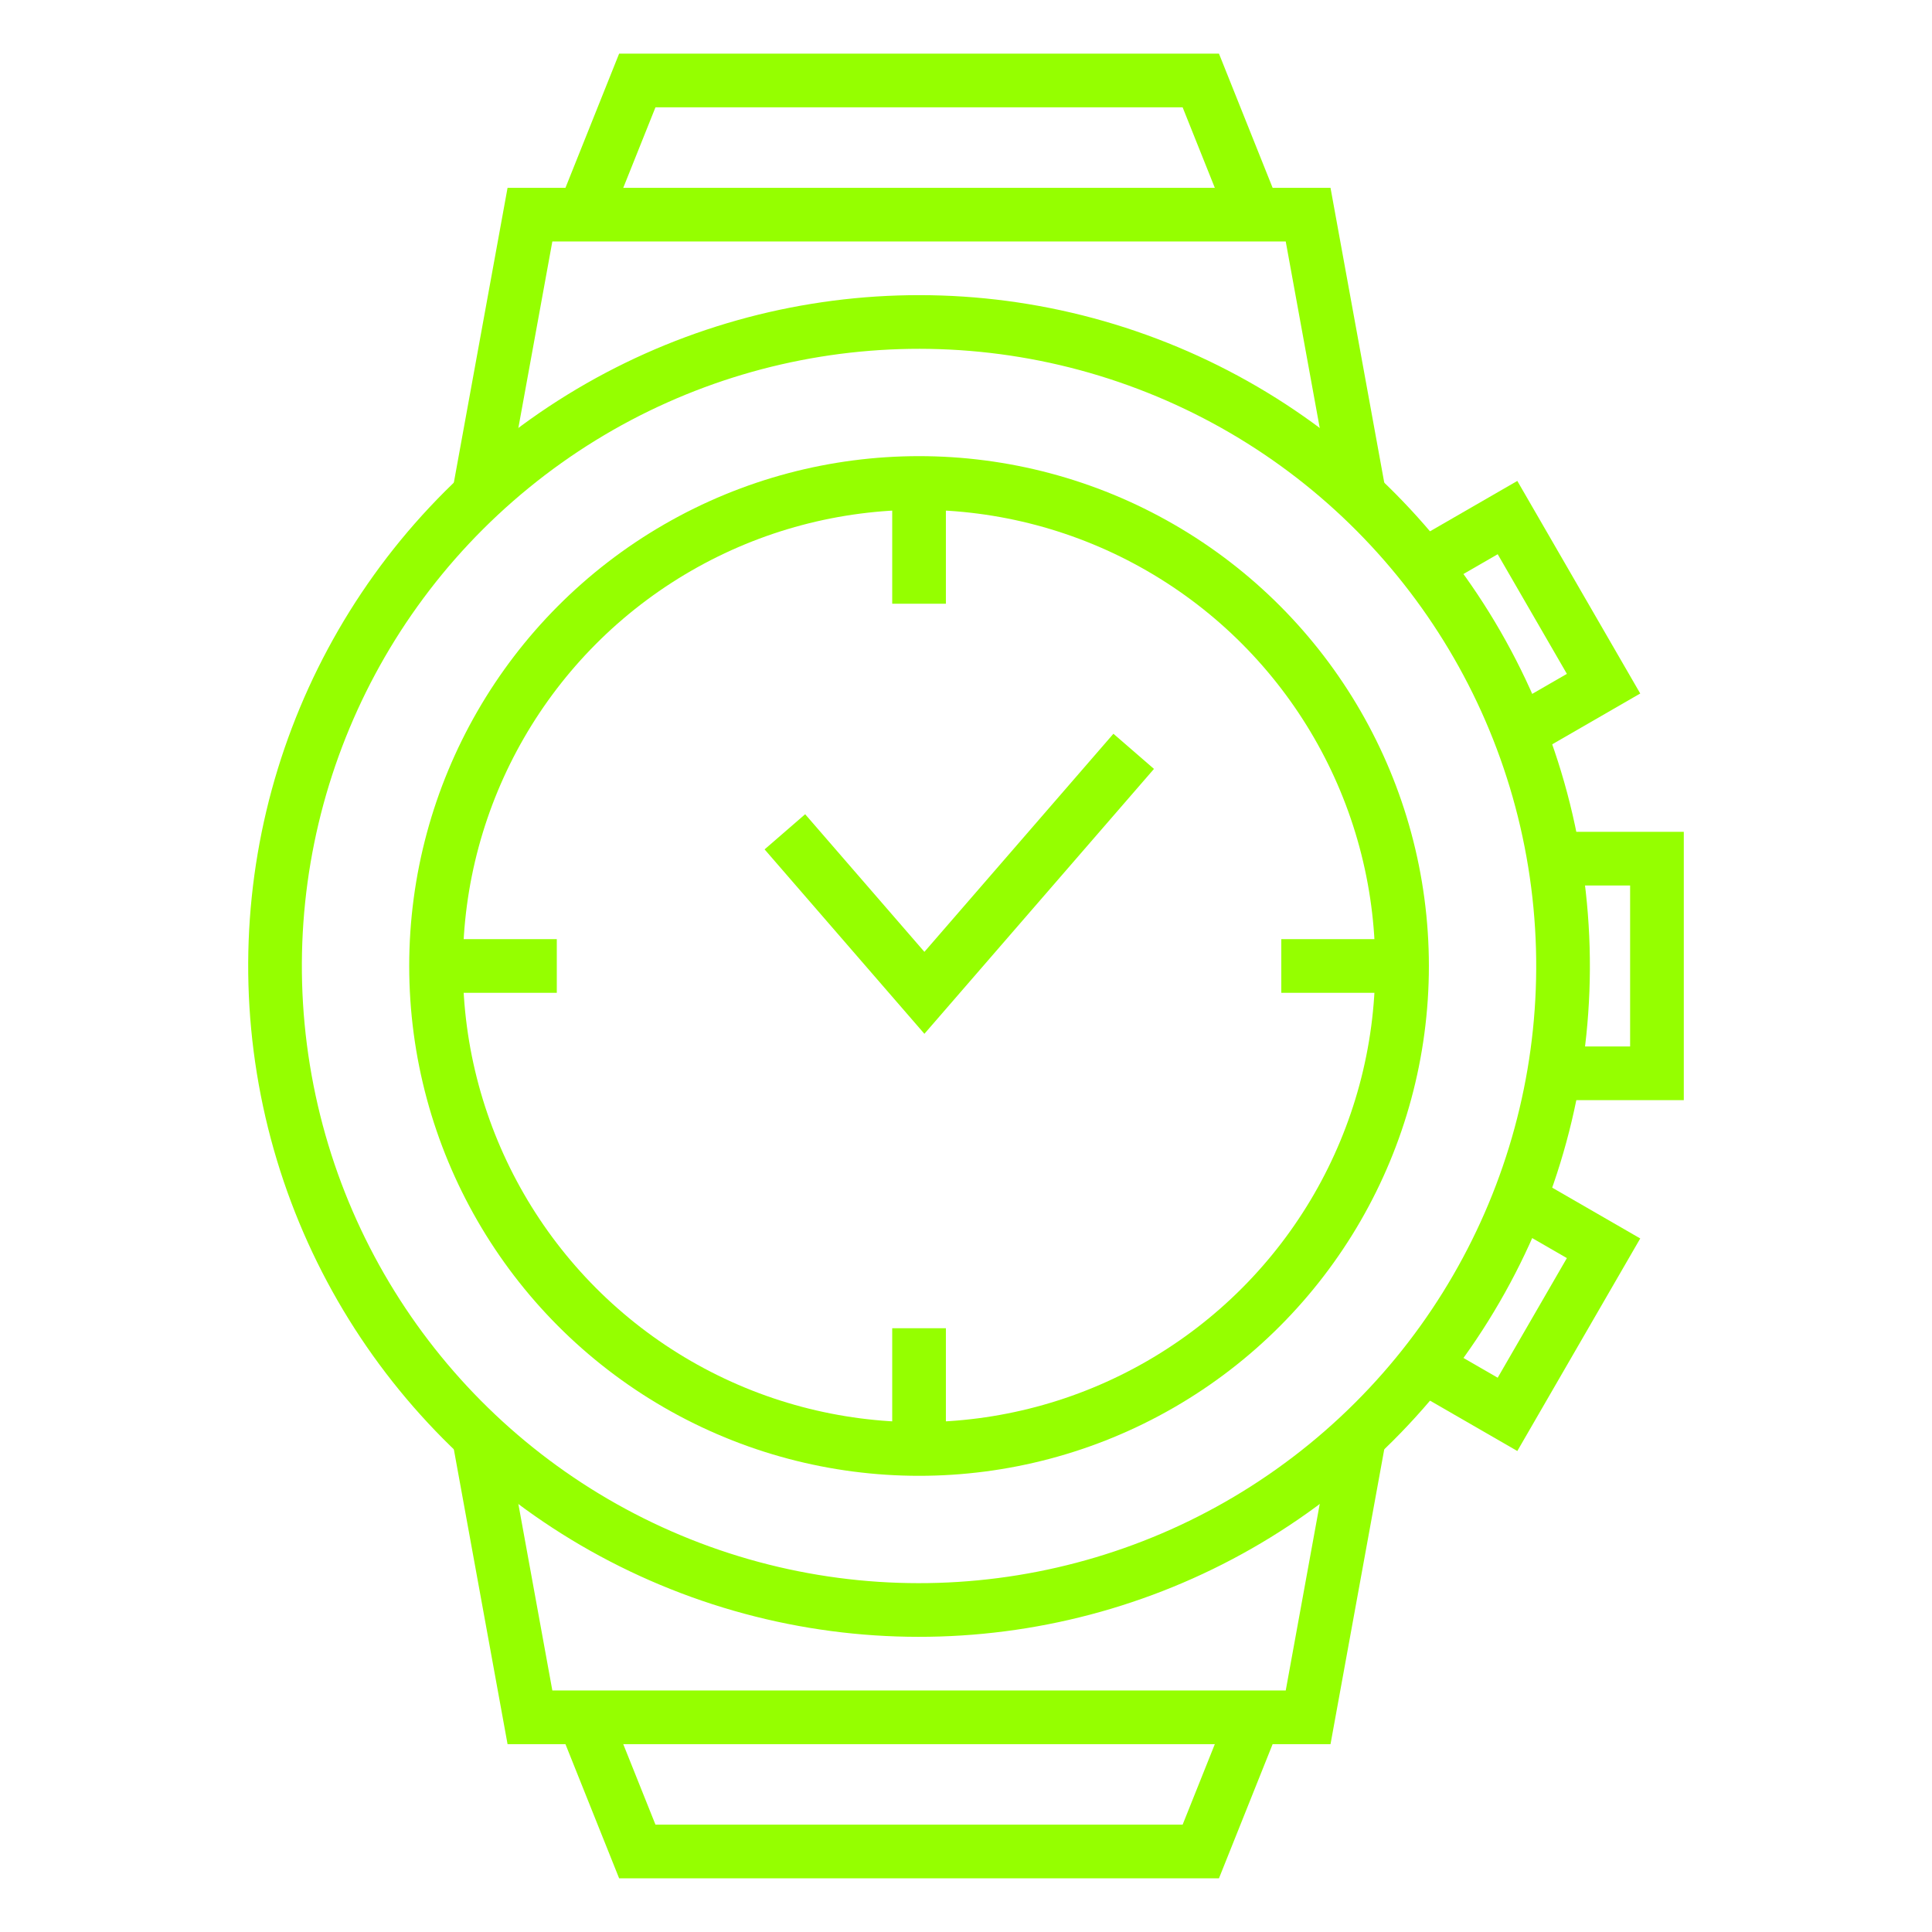
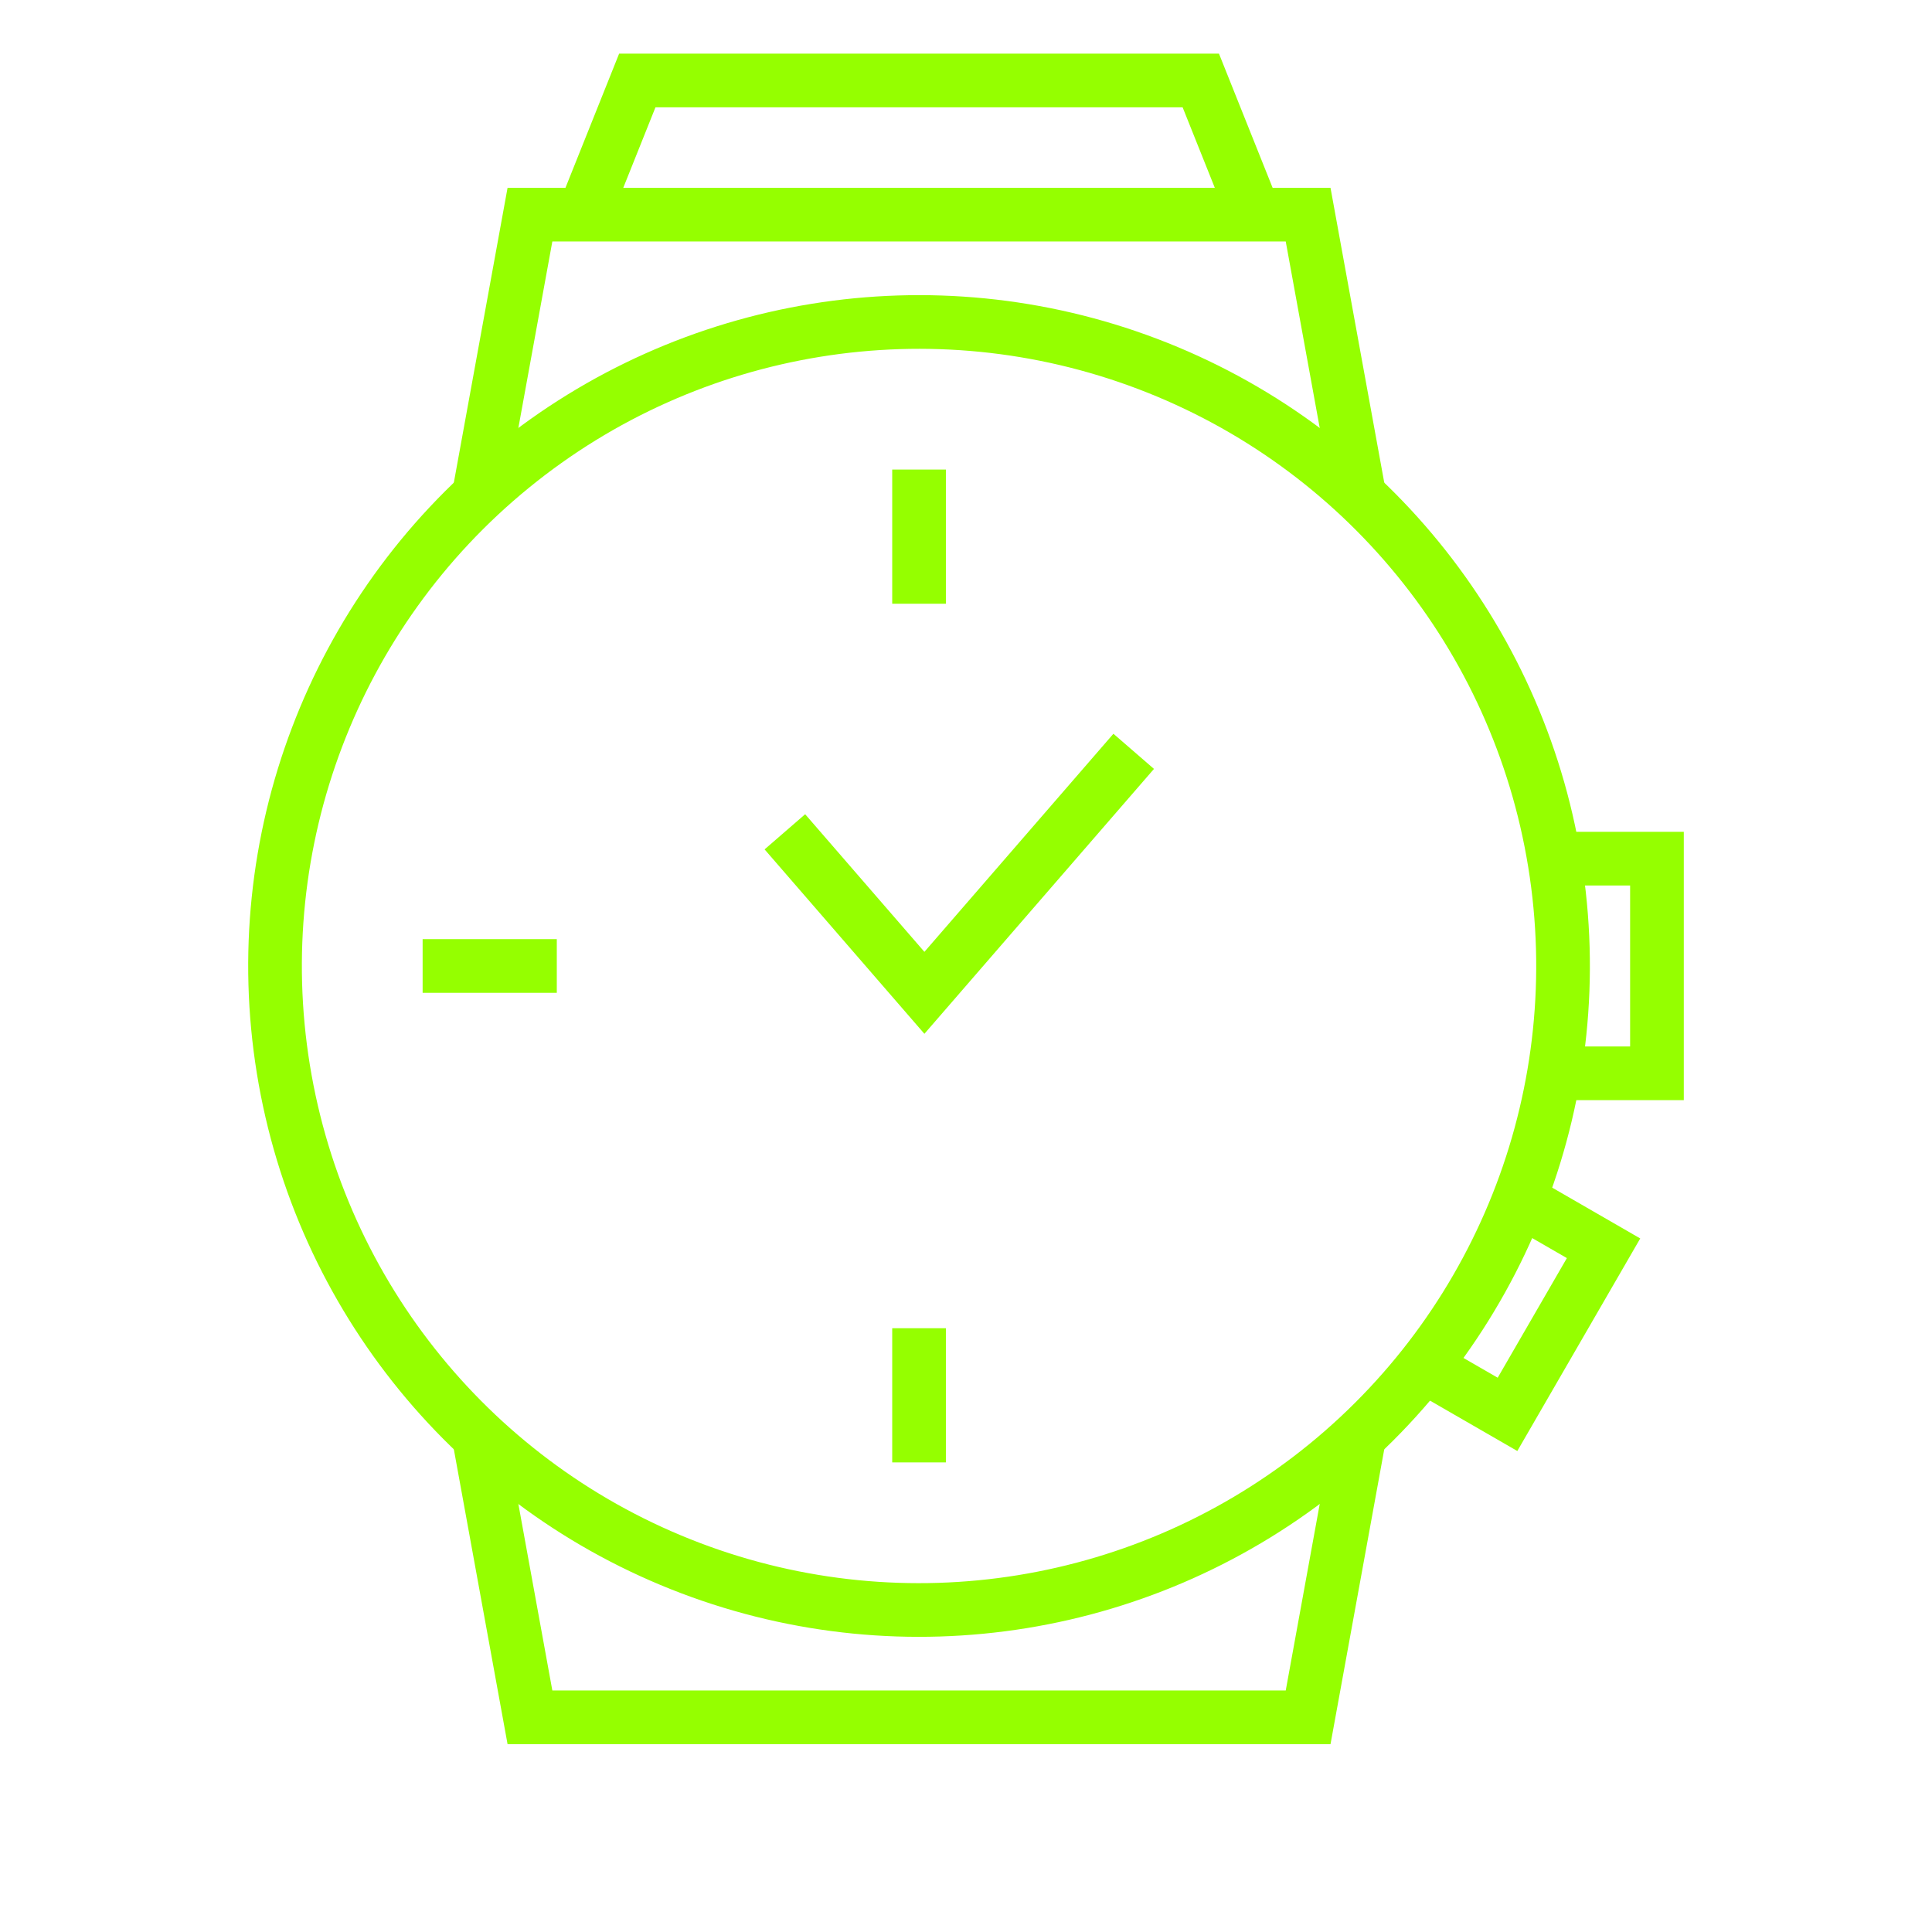
<svg xmlns="http://www.w3.org/2000/svg" id="Layer_1" version="1.1" viewBox="0 0 96 96">
  <defs>
    <style>
      .st0 {
        fill: none;
        stroke: #95ff00;
        stroke-miterlimit: 10;
        stroke-width: 2.667px;
      }
    </style>
  </defs>
-   <circle class="st0" cx="45.667" cy="47.999" r="24" />
  <circle class="st0" cx="45.667" cy="47.999" r="32" transform="translate(-7.099 7.935) rotate(-9.217)" />
  <line class="st0" x1="21" y1="47.999" x2="27.667" y2="47.999" />
-   <line class="st0" x1="63.667" y1="47.999" x2="70.333" y2="47.999" />
  <line class="st0" x1="45.667" y1="72.666" x2="45.667" y2="65.999" />
  <line class="st0" x1="45.667" y1="29.999" x2="45.667" y2="23.332" />
  <polyline class="st0" points="39 41.332 45.933 49.333 56.333 37.333" />
  <polyline class="st0" points="23.787 24.638 26.333 10.666 65 10.666 67.547 24.638" />
  <polyline class="st0" points="23.787 71.359 26.333 85.333 65 85.333 67.547 71.359" />
  <polyline class="st0" points="62.333 10.666 59.667 3.999 31.667 3.999 29 10.666" />
-   <polyline class="st0" points="62.333 85.333 59.667 91.999 31.667 91.999 29 85.333" />
  <polyline class="st0" points="77 42.666 82.333 42.666 82.333 53.332 77 53.332" />
-   <polyline class="st0" points="70.747 28.119 74.907 25.718 79.68 33.972 75.52 36.373" />
  <polyline class="st0" points="70.747 67.879 74.907 70.279 79.68 62.026 75.52 59.626" />
</svg>